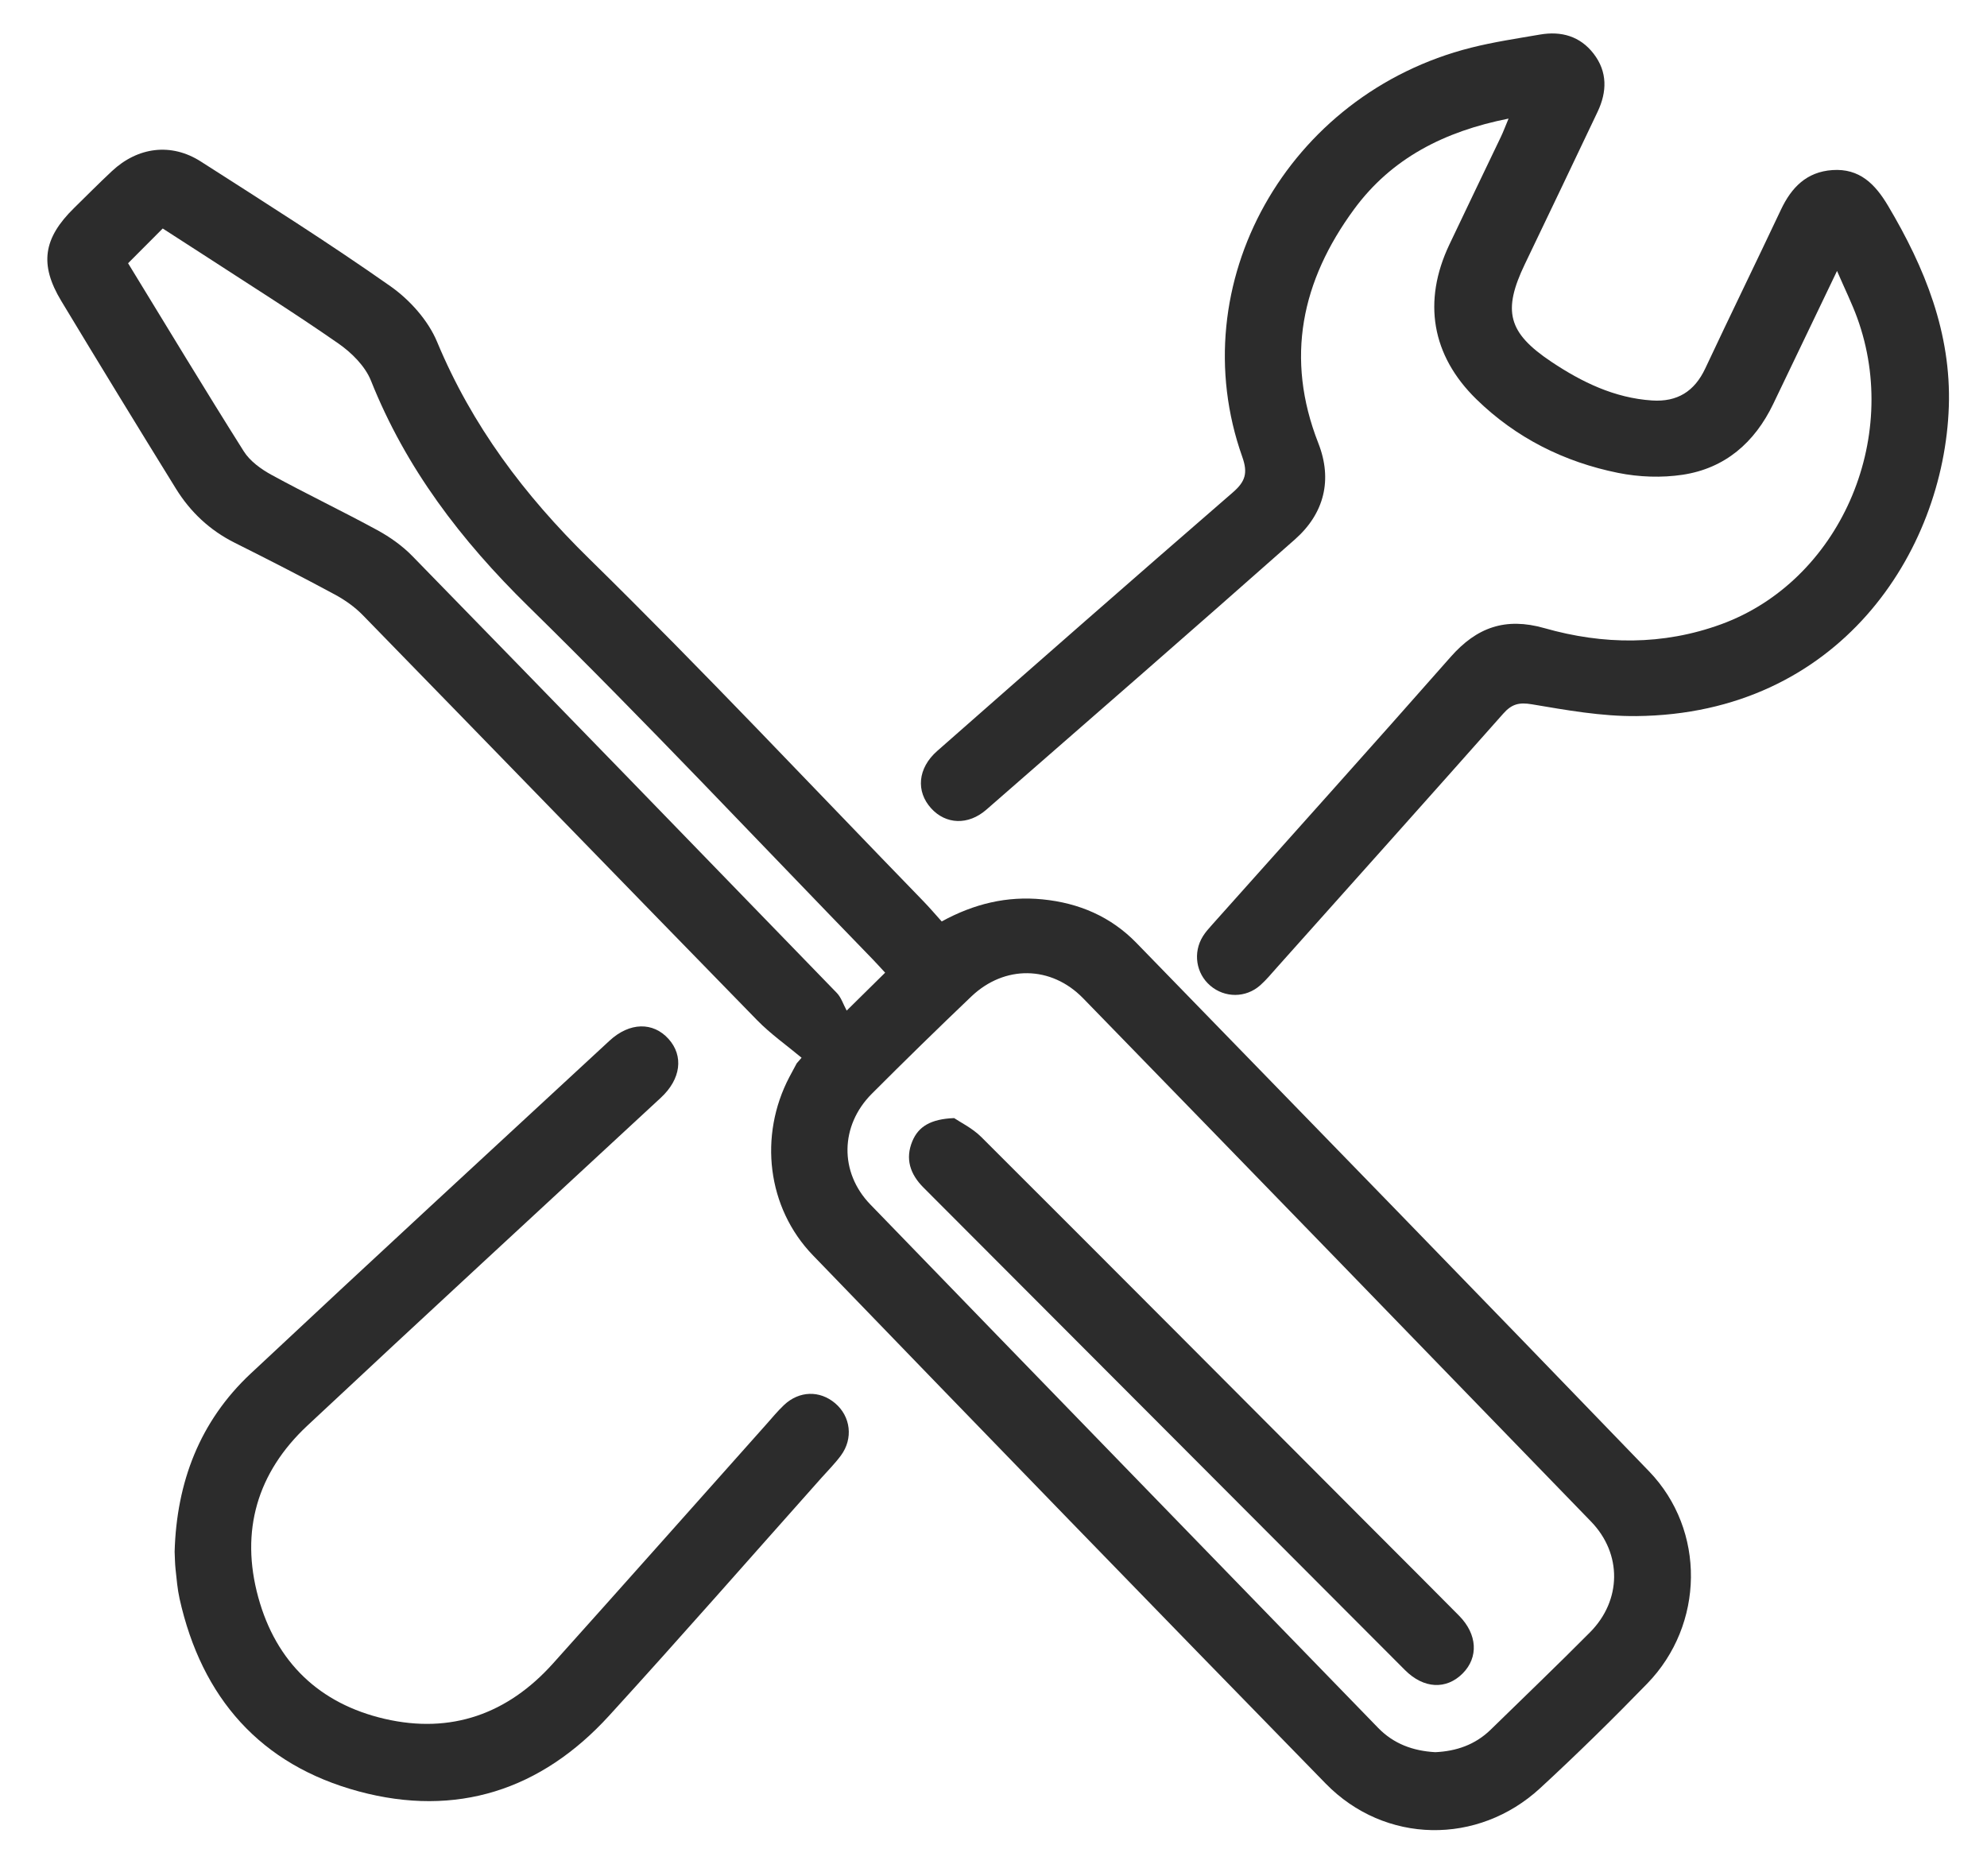
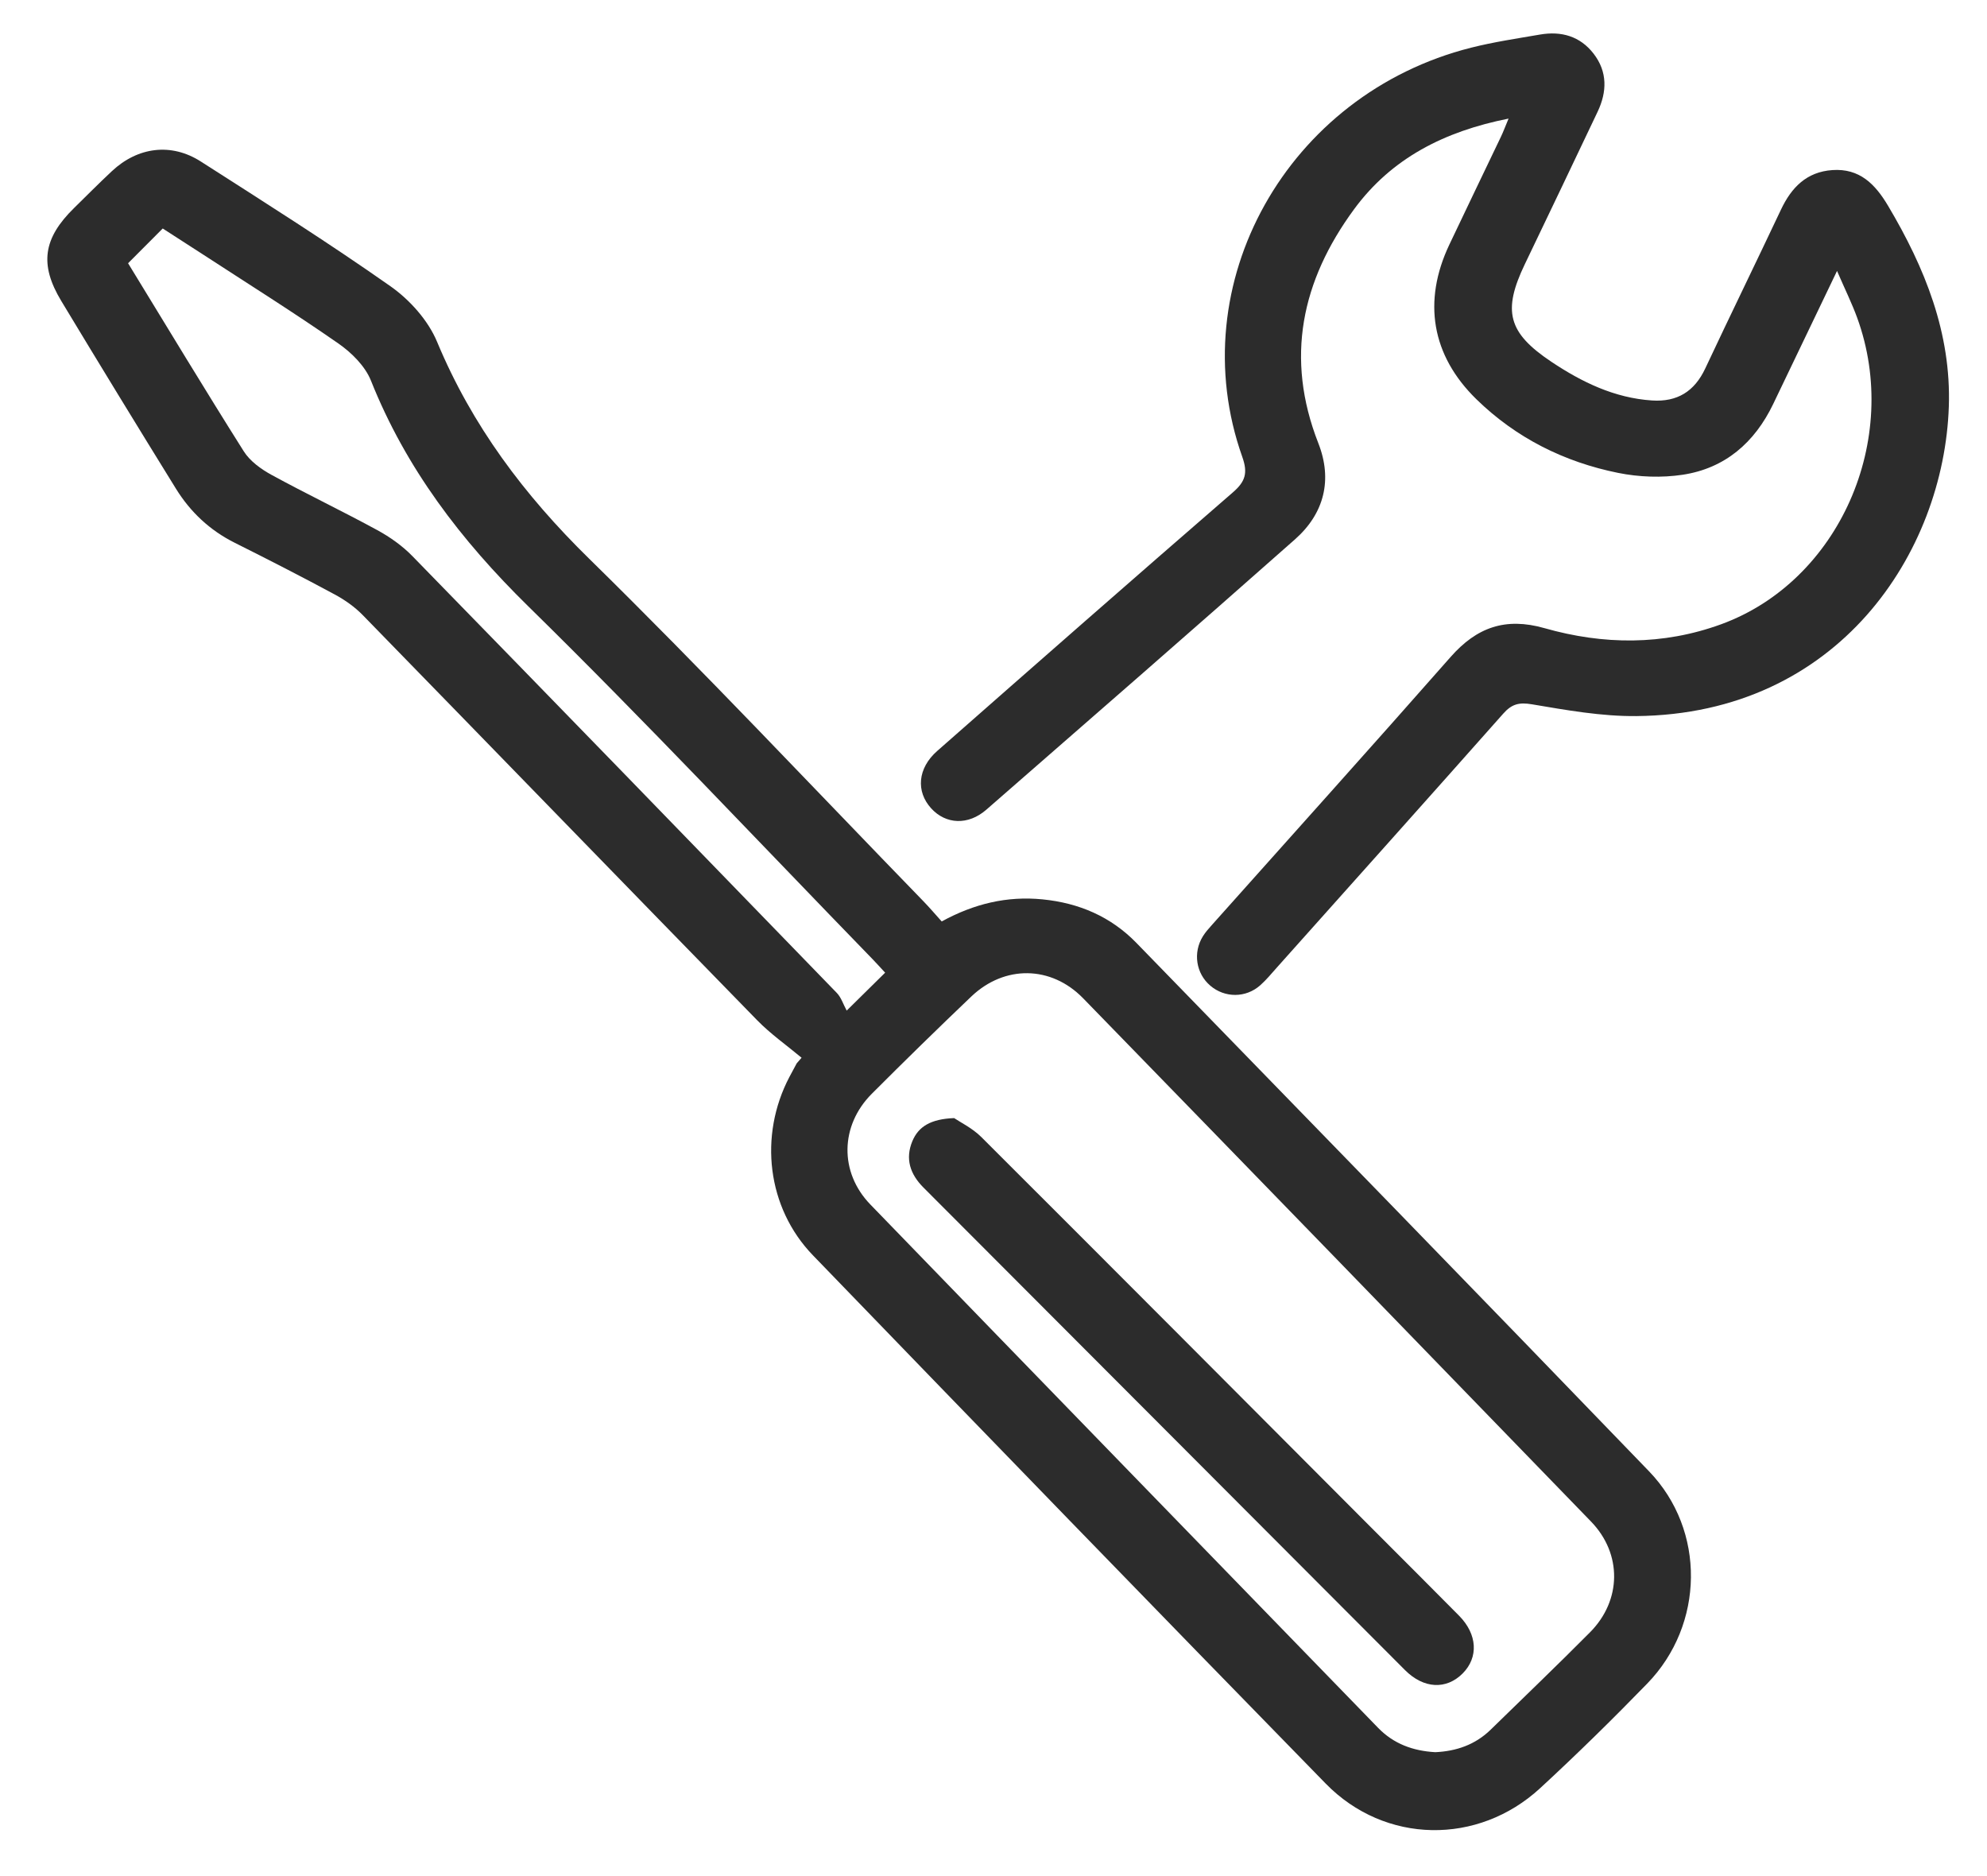
<svg xmlns="http://www.w3.org/2000/svg" version="1.1" id="Layer_1" x="0px" y="0px" width="563.972px" height="532.473px" viewBox="0 0 563.972 532.473" enable-background="new 0 0 563.972 532.473" xml:space="preserve">
  <path fill-rule="evenodd" clip-rule="evenodd" fill="#2C2C2C" d="M227.513,300.177c-4.217-3.527-8.777-6.719-12.599-10.633  c-37.371-38.273-74.598-76.687-111.95-114.979c-2.271-2.329-5.072-4.306-7.946-5.854c-9.376-5.048-18.858-9.91-28.385-14.672  c-7.075-3.537-12.599-8.73-16.697-15.357c-10.947-17.702-21.804-35.46-32.553-53.282c-6.249-10.362-5.112-17.777,3.621-26.349  c3.568-3.503,7.091-7.052,10.739-10.469c7.355-6.889,16.857-8.124,25.25-2.75c18.091,11.583,36.275,23.06,53.838,35.409  c5.465,3.842,10.685,9.669,13.22,15.754c9.904,23.778,24.728,43.479,43.105,61.498c32.355,31.725,63.395,64.791,94.972,97.309  c1.736,1.787,3.348,3.693,5.156,5.698c9.195-5.038,18.556-7.268,28.631-6.268c10.345,1.026,19.383,4.905,26.62,12.345  c48.569,49.931,97.177,99.824,145.521,149.973c16.142,16.743,15.711,43.512-0.506,60.213c-9.864,10.159-19.987,20.091-30.395,29.69  c-17.678,16.303-44.097,15.896-60.875-1.281c-48.672-49.829-97.161-99.839-145.558-149.936  c-13.025-13.483-15.404-33.938-6.682-50.577c0.686-1.307,1.395-2.601,2.092-3.9C226.594,301.231,227.054,300.705,227.513,300.177z   M407.367,497.251c5.936-0.267,11.337-2.093,15.734-6.389c9.417-9.198,18.929-18.302,28.204-27.641  c8.972-9.033,9.153-22.258,0.289-31.411c-47.989-49.557-96.037-99.058-144.152-148.493c-9.111-9.361-22.354-9.482-31.763-0.511  c-9.526,9.084-18.943,18.287-28.242,27.603c-8.987,9.004-9.253,22.272-0.408,31.407c47.984,49.563,96.072,99.025,144.118,148.526  C395.568,494.898,401.058,496.895,407.367,497.251z M251.227,276.039c-1.361-1.47-2.454-2.697-3.598-3.875  c-32.497-33.452-64.435-67.474-97.716-100.126c-19.089-18.729-34.694-39.129-44.62-64.002c-1.649-4.133-5.501-7.95-9.269-10.571  C83.458,88.723,70.471,80.587,57.639,72.23c-3.732-2.43-7.485-4.828-11.452-7.386c-3.424,3.435-6.568,6.588-9.833,9.862  c11.009,17.99,21.741,35.797,32.837,53.375c1.758,2.785,4.878,5.043,7.848,6.667c9.922,5.426,20.145,10.301,30.075,15.712  c3.583,1.952,7.073,4.426,9.915,7.337c40.248,41.249,80.387,82.604,120.49,123.992c1.241,1.282,1.817,3.208,2.798,5.009  C244.941,282.237,248,279.22,251.227,276.039z" />
  <path fill-rule="evenodd" clip-rule="evenodd" fill="#2C2C2C" d="M521.406,76.888c-6.512,13.577-12.308,25.697-18.136,37.801  c-5.256,10.914-13.655,18.224-25.689,20.042c-5.959,0.9-12.389,0.665-18.309-0.53c-15.299-3.086-28.972-9.917-40.22-20.896  c-12.751-12.446-15.301-27.8-7.689-43.875c4.841-10.226,9.777-20.408,14.647-30.62c0.687-1.438,1.24-2.94,2.166-5.154  c-18.234,3.625-33.202,11.229-43.867,25.752c-14.884,20.266-19.612,42.195-10.124,66.371c4.077,10.388,1.672,19.943-6.617,27.275  c-29.076,25.722-58.357,51.214-87.618,76.729c-5.153,4.493-11.495,4.189-15.654-0.38c-4.37-4.8-3.85-11.394,1.705-16.28  c27.901-24.538,55.826-49.05,83.91-73.378c3.553-3.078,4.319-5.492,2.69-10.079c-17.426-49.076,12.749-102.95,64.918-116.129  c6.438-1.625,13.046-2.606,19.602-3.734c6.023-1.035,11.354,0.469,15.182,5.417c3.981,5.145,3.836,10.826,1.145,16.501  c-6.846,14.433-13.741,28.841-20.651,43.243c-6.365,13.268-4.832,19.455,7.534,27.708c8.649,5.772,17.9,10.272,28.557,10.977  c7.151,0.473,12.047-2.547,15.112-9.077c7.07-15.063,14.383-30.011,21.483-45.06c2.979-6.313,7.279-10.74,14.596-11.247  c7.727-0.535,12.153,3.987,15.799,10.117c10.469,17.608,17.967,36.14,17.257,57.022c-1.404,41.275-31.179,87.246-88.67,87.814  c-9.887,0.098-19.857-1.69-29.664-3.346c-3.678-0.621-5.743-0.048-8.119,2.632c-21.332,24.064-42.784,48.022-64.21,72.004  c-1.554,1.739-3.043,3.564-4.78,5.104c-4.104,3.638-10.057,3.614-14.17,0.115c-4.063-3.456-4.985-9.392-2.103-14.021  c0.698-1.122,1.592-2.135,2.477-3.126c22.626-25.367,45.376-50.625,67.832-76.141c7.405-8.414,15.564-11.333,26.646-8.177  c16.679,4.75,33.602,4.925,50.125-1.1c33.453-12.197,51.24-52.372,38.617-87.008C525.651,86.135,523.742,82.28,521.406,76.888z" />
-   <path fill-rule="evenodd" clip-rule="evenodd" fill="#2C2C2C" d="M49.565,440.365c0.553-19.739,7.13-37.014,21.588-50.558  c33.791-31.653,67.85-63.021,101.841-94.46c5.717-5.288,12.377-5.378,16.758-0.51c4.357,4.841,3.504,11.414-2.167,16.669  c-33.475,31.017-67.056,61.919-100.376,93.101C73,417.904,68.135,434.492,73.307,453.314c5.054,18.396,17.35,30.194,35.9,34.485  c18.806,4.349,34.876-1.38,47.731-15.7c20.249-22.557,40.362-45.235,60.538-67.858c1.662-1.863,3.251-3.812,5.063-5.52  c4.305-4.054,10.141-4.193,14.5-0.495c4.416,3.746,5.192,10.009,1.643,14.824c-1.673,2.271-3.694,4.287-5.577,6.4  c-20.056,22.507-39.912,45.195-60.234,67.458c-19.292,21.135-43.367,28.935-71.053,21.469  c-27.879-7.519-44.582-26.535-50.849-54.677c-0.613-2.751-0.833-5.594-1.144-8.405C49.645,443.644,49.645,441.972,49.565,440.365z" />
  <path fill-rule="evenodd" clip-rule="evenodd" fill="#2C2C2C" d="M270.817,317.305c1.709,1.169,5.159,2.829,7.717,5.382  c37.274,37.189,74.43,74.499,111.614,111.779c8.002,8.021,16.039,16.009,23.999,24.072c5.198,5.268,5.541,11.813,0.998,16.372  c-4.633,4.647-11.04,4.377-16.366-0.957c-45.566-45.629-91.083-91.308-136.659-136.927c-3.832-3.835-5.232-8.183-3.172-13.154  C260.683,319.688,264.19,317.557,270.817,317.305z" />
</svg>